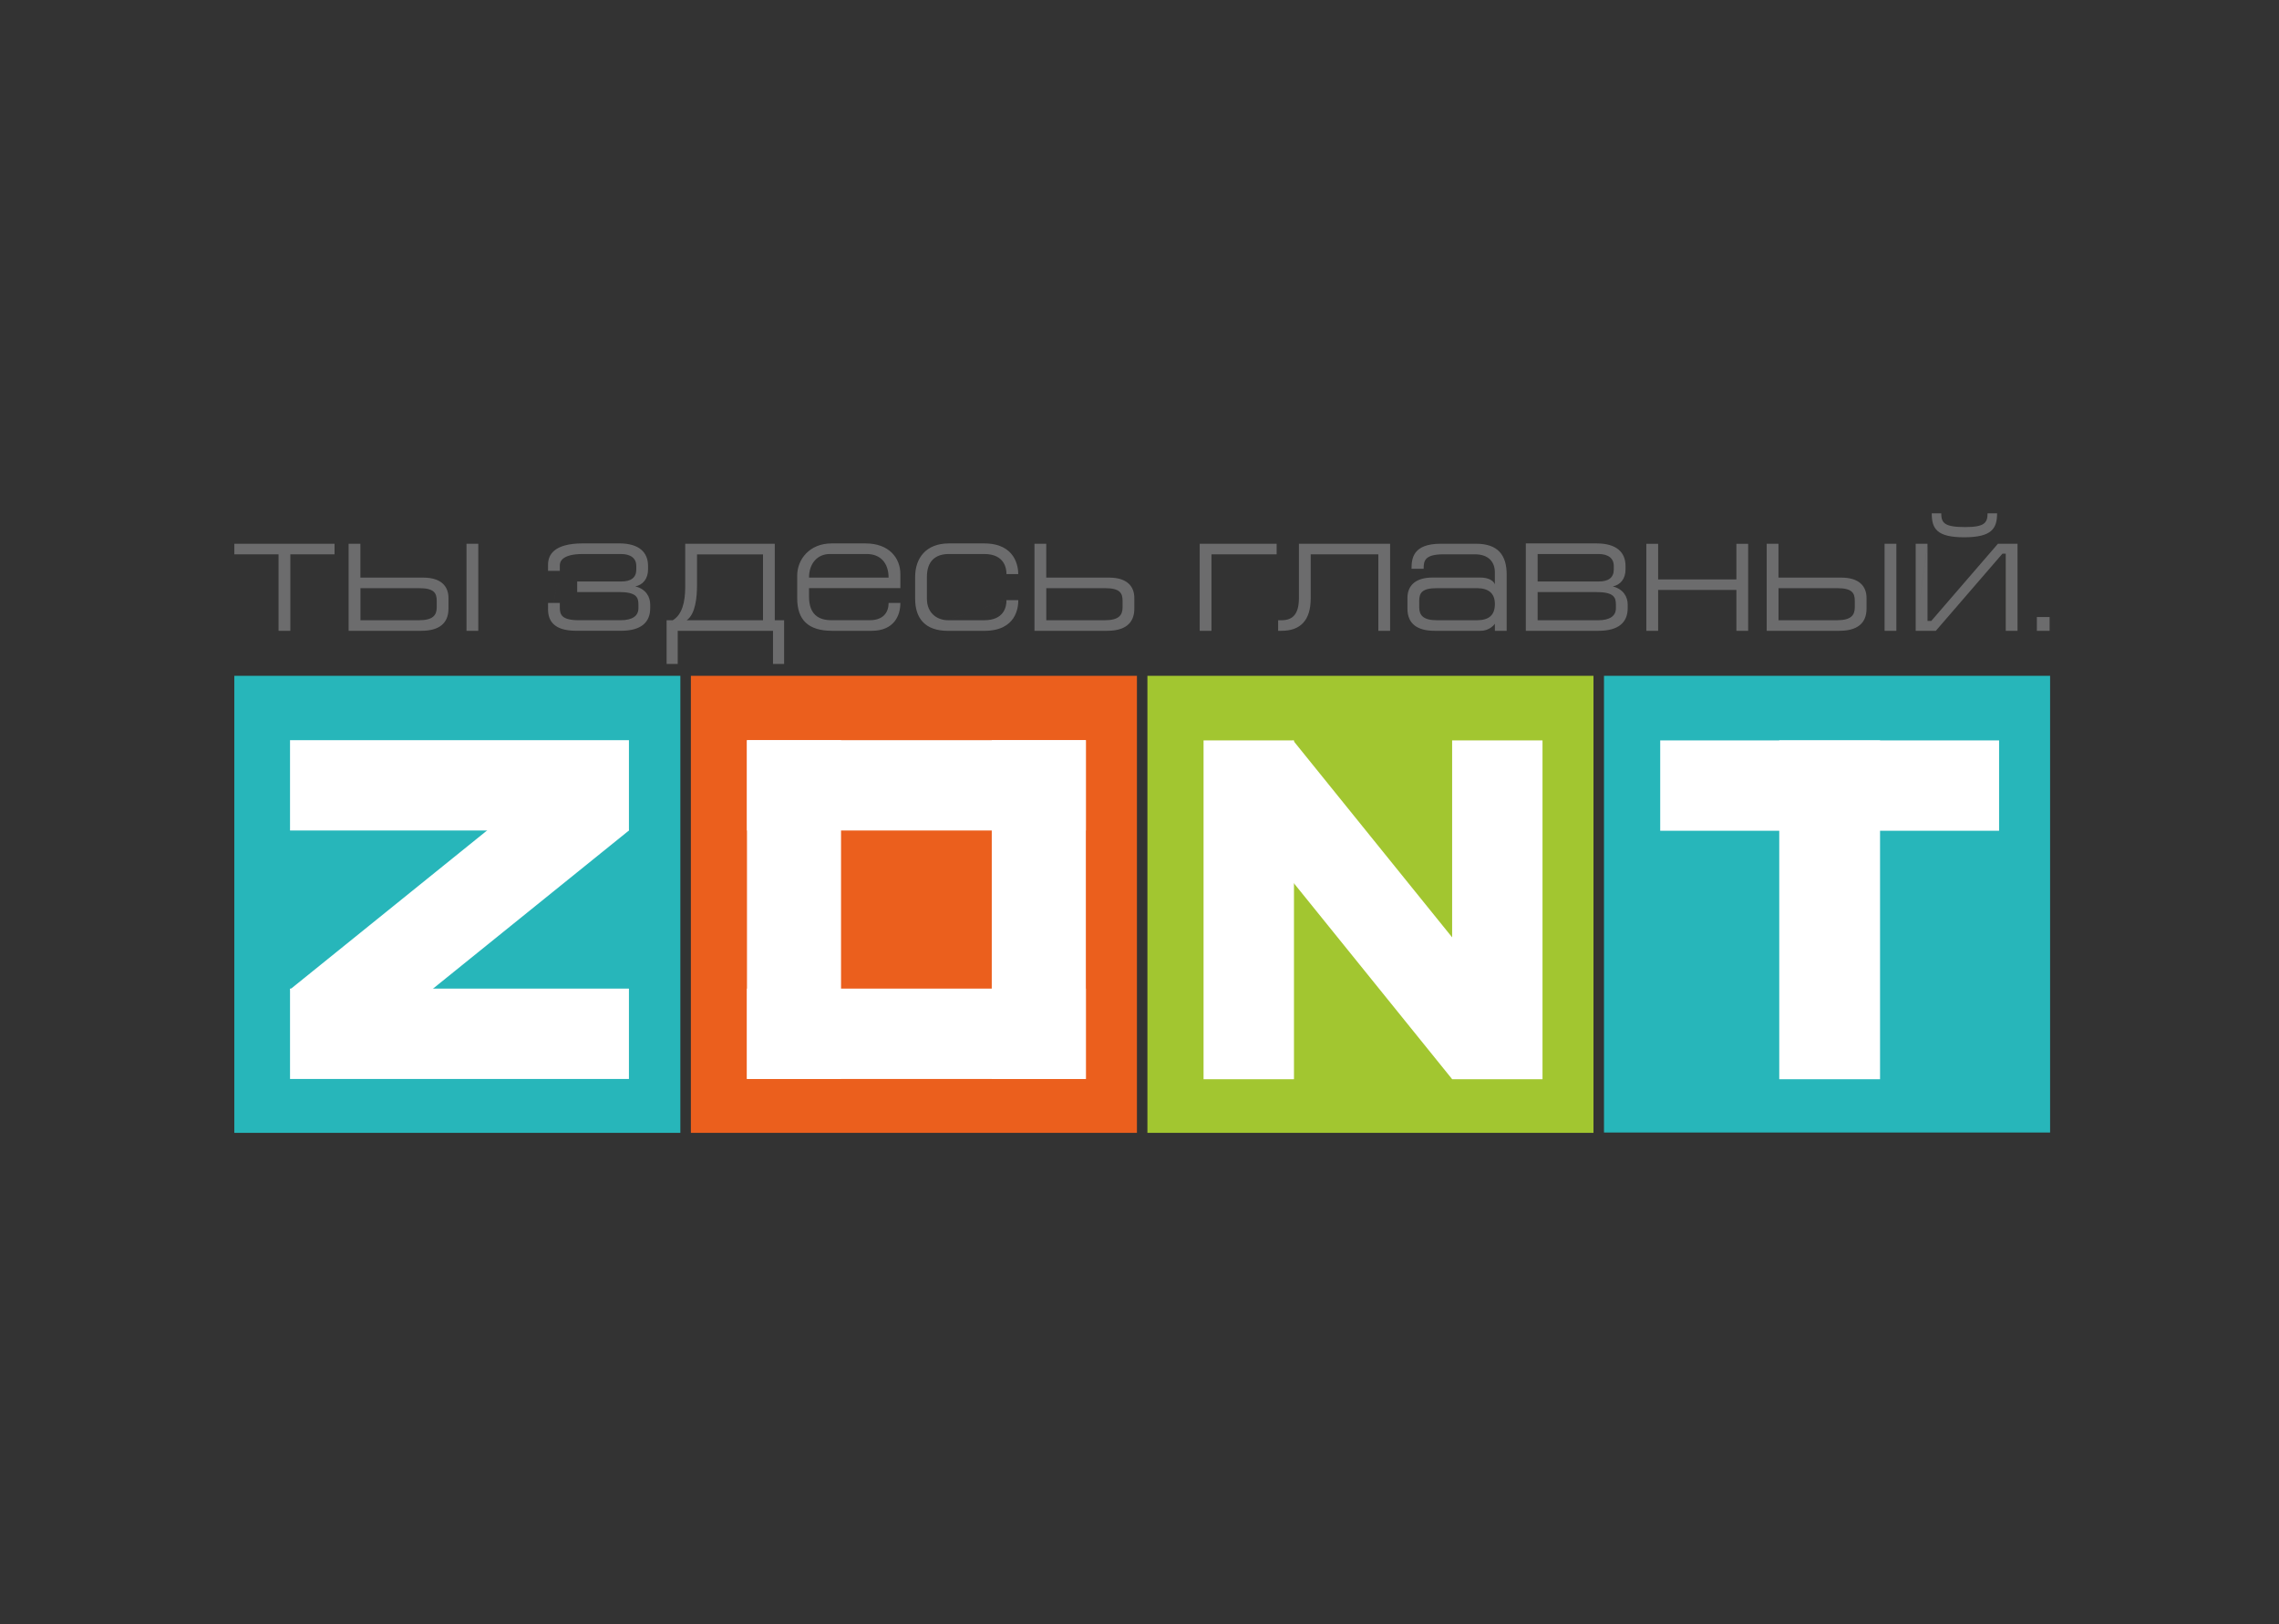
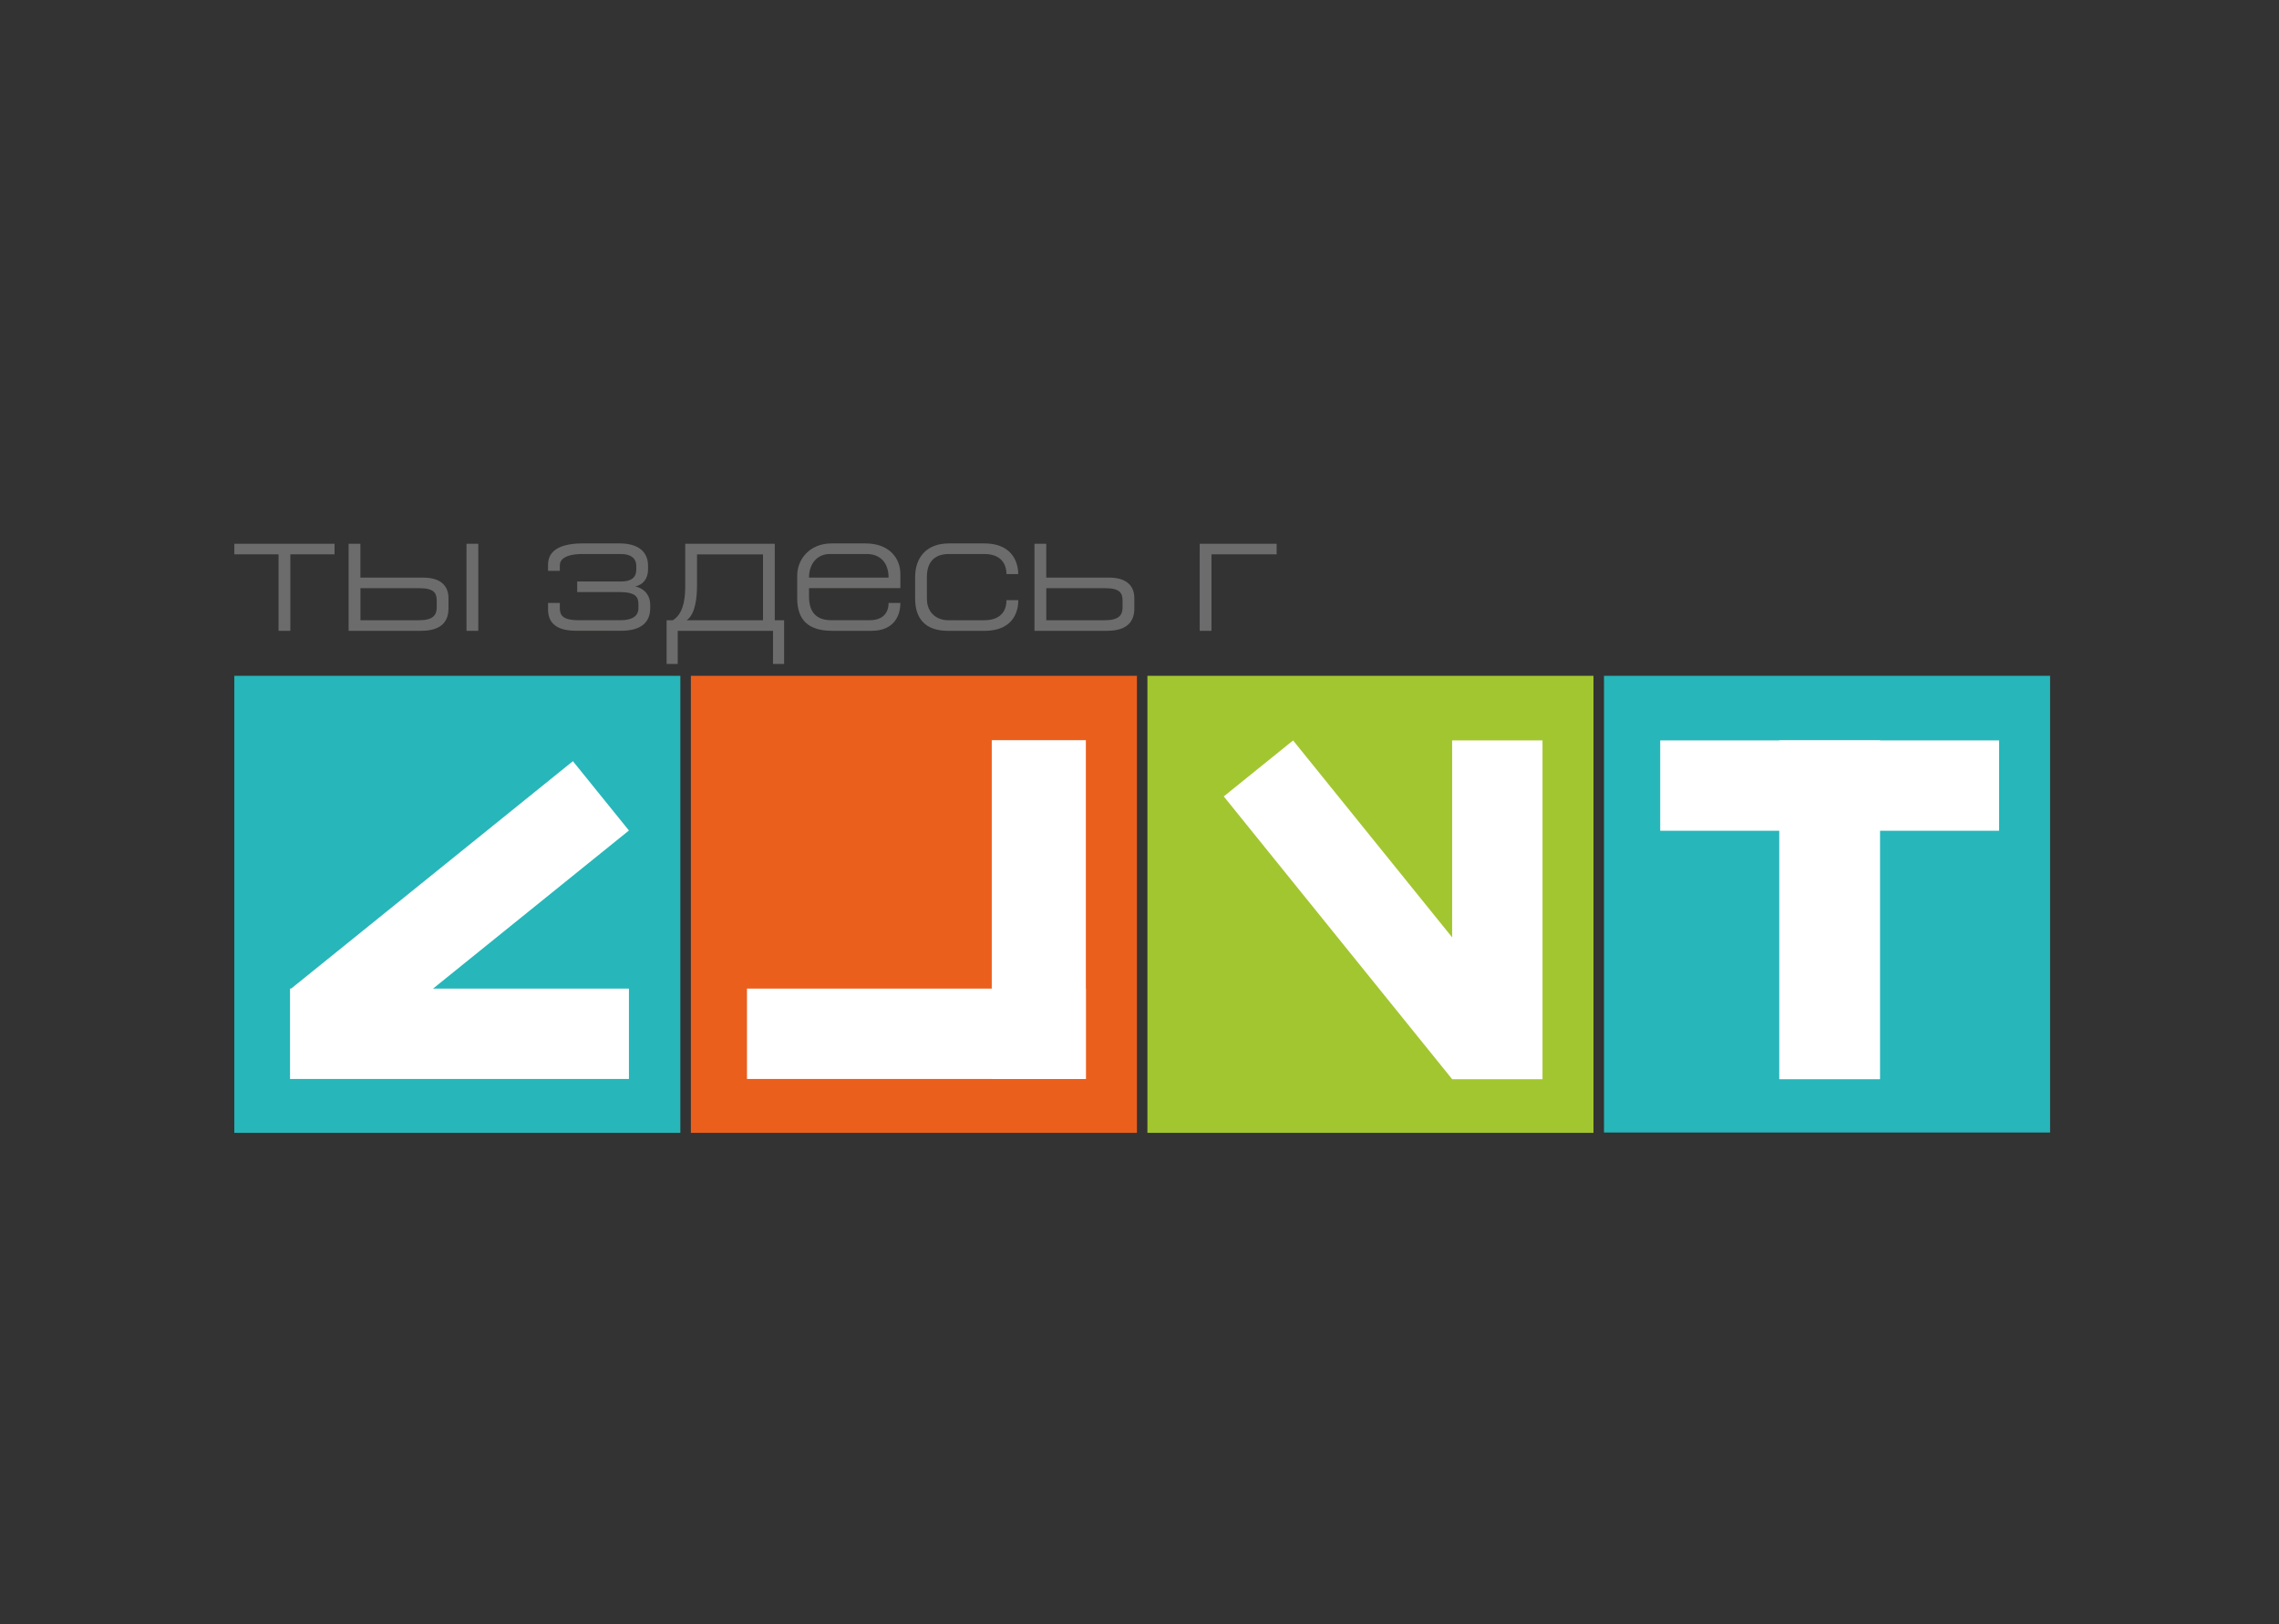
<svg xmlns="http://www.w3.org/2000/svg" id="_Слой_1" data-name="Слой 1" viewBox="0 0 613 437">
  <rect x="0" y="0" width="613" height="437" fill="#333333" stroke="none" />
  <defs>
    <style> .cls-1 { fill: #eb5f1d; } .cls-1, .cls-2, .cls-3, .cls-4, .cls-5, .cls-6 { stroke-width: 0px; } .cls-2 { fill: #6c6c6d; } .cls-2, .cls-4 { fill-rule: evenodd; } .cls-3, .cls-4 { fill: #fff; } .cls-5 { fill: #a2c630; } .cls-6 { fill: #27b6ba; } </style>
  </defs>
  <rect class="cls-6" x="63.03" y="181.83" width="119.97" height="122.97" />
  <rect class="cls-5" x="308.63" y="181.83" width="119.98" height="122.97" />
  <rect class="cls-1" x="185.83" y="181.83" width="119.98" height="122.97" />
  <rect class="cls-6" x="431.44" y="181.83" width="119.99" height="122.88" />
  <rect class="cls-3" x="446.56" y="199.21" width="91.15" height="24.31" />
  <rect class="cls-3" x="478.58" y="199.21" width="27.11" height="91.16" />
  <rect class="cls-3" x="200.92" y="265.99" width="91.15" height="24.31" />
-   <rect class="cls-3" x="200.92" y="199.15" width="91.15" height="24.3" />
  <rect class="cls-3" x="266.76" y="199.15" width="25.31" height="91.15" />
-   <rect class="cls-3" x="200.92" y="199.15" width="25.3" height="91.15" />
-   <rect class="cls-3" x="78.01" y="199.15" width="91.16" height="24.3" />
  <rect class="cls-3" x="78.01" y="265.99" width="91.16" height="24.31" />
  <polygon class="cls-4" points="169.17 223.45 93.1 284.87 78.04 266.21 154.1 204.8 169.17 223.45" />
  <rect class="cls-3" x="390.59" y="199.21" width="24.31" height="91.16" />
-   <rect class="cls-3" x="323.73" y="199.21" width="24.32" height="91.16" />
  <rect class="cls-3" x="357.22" y="195.93" width="23.97" height="97.77" transform="translate(-71.85 286.26) rotate(-38.92)" />
-   <path class="cls-2" d="M63.03,169.72,78.09,169.72v-20.57h11.89v-2.84h-26.95v2.84h11.89v20.57h3.17ZM93.77,169.72,96.94,146.31h-3.17v23.41h19.55c4.67,0,7.31-1.9,7.31-5.97v-2.84c0-3.22-2.03-5.5-6.78-5.5h-16.91v-9.1h0ZM96.94,158.25h15.77c3.96,0,4.76,1.23,4.76,3.41v1.71c0,2.09-.92,3.51-4.8,3.51h-15.72v-8.63h0ZM128.65,146.31h-3.17v23.41h3.17v-23.41h0ZM147.41,169.72,150.58,153.61v-1.52c0-.85.44-3.03,6.17-3.03h10.26c2.64,0,4.14,1.14,4.14,3.22v.95c0,2.18-1.41,3.22-4.05,3.22h-11.85v2.84h11.23c4.67,0,5.24,1.42,5.24,3.32v1.04c0,2.09-1.67,3.22-4.76,3.22h-11.27c-4.49,0-5.11-1.42-5.11-3.32v-1.33h-3.17v1.71c0,2.94,1.41,5.78,7.57,5.78h12.07c5.46,0,7.84-2.32,7.84-6.07v-1.04c0-1.99-1.14-4.12-4.01-4.83,1.98-.38,3.43-1.99,3.43-4.55v-.95c0-3.65-2.38-6.07-7.75-6.07h-9.73c-8.02,0-9.42,3.22-9.42,5.78v1.61h3.17ZM179.29,169.72,180.97,166.88h-1.67v11.75h2.99v-8.91h25.63v8.91h2.99v-11.75h-2.51v-20.57h-24.09v11.61c0,4.17-.88,7.49-3.35,8.96h0ZM205.23,166.88h-20.52c2.38-1.66,2.77-6.26,2.77-9.38v-8.34h17.75v17.73h0ZM214.44,169.72,239.01,155.41h-21.4c0-3.84,2.29-6.35,5.59-6.35h9.95c3.66,0,5.86,2.42,5.86,6.35h0ZM242.18,158.25v-3.79c0-4.36-3.08-8.25-9.34-8.25h-9.16c-5.99,0-9.25,4.36-9.25,8.63v6.16c0,5.78,2.99,8.72,9.34,8.72h10.7c5.99,0,7.71-4.08,7.71-7.49h-3.17c0,2.65-1.54,4.64-5.06,4.64h-10.31c-3.43,0-6.03-1.52-6.03-6.35v-2.28h24.57ZM246.15,169.72,270.72,161.48c0,1.71-.57,5.4-6.03,5.4h-9.64c-3.08,0-5.73-1.99-5.73-5.78v-5.88c0-4.17,2.2-6.16,5.9-6.16h9.51c5.55,0,5.99,3.98,5.99,5.4h3.17c0-1.9-.7-8.25-9.16-8.25h-9.51c-6.17,0-9.07,3.98-9.07,9.01v5.88c0,5.31,2.73,8.63,8.81,8.63h9.78c8.63,0,9.16-6.3,9.16-8.25h-3.17ZM278.25,169.72,281.42,146.31h-3.17v23.41h19.55c4.67,0,7.31-1.9,7.31-5.97v-2.84c0-3.22-2.03-5.5-6.78-5.5h-16.91v-9.1h0ZM281.42,158.25h15.77c3.96,0,4.76,1.23,4.76,3.41v1.71c0,2.09-.92,3.51-4.8,3.51h-15.72v-8.63h0ZM322.69,169.72,322.69,146.31v23.41h3.17v-20.57h17.53v-2.84h-20.7Z" />
-   <path class="cls-2" d="M343.78,169.72,370.74,149.15v20.57h3.17v-23.41h-24.53v14.6c0,4.17-1.54,5.97-4.67,5.97h-.92v2.84h.92c5.02,0,7.84-2.75,7.84-8.72v-11.85h18.19ZM378.57,169.72,378.57,160.91v2.84c0,4.08,2.64,5.97,7.31,5.97h12.33c2.64,0,3.88-1.9,3.88-1.9v1.9h3.17v-15.17c0-5.12-2.29-8.25-8.19-8.25h-9.56c-7.44,0-7.84,3.93-7.84,6.73h3.26c0-2.13.26-3.89,5.37-3.89h8.41c3.79,0,5.37,2.18,5.37,4.83v3.27s-.44-1.85-4.05-1.85h-12.68c-4.76,0-6.78,2.28-6.78,5.5h0ZM386.5,158.25h10.75c3.08,0,4.84,1.33,4.84,4.27s-1.54,4.36-4.84,4.36h-10.75c-3.79,0-4.76-1.42-4.76-3.51v-1.71c0-2.18.79-3.41,4.76-3.41h0ZM410.42,169.72,413.59,149.06h16.34c2.64,0,4.14,1.14,4.14,3.22v.95c0,2.18-1.41,3.22-4.05,3.22h-16.43v-7.39h0ZM410.42,169.72h19.55c5.46,0,7.84-2.32,7.84-6.07v-1.04c0-1.99-1.14-4.12-4.01-4.83,1.98-.38,3.43-1.99,3.43-4.55v-.95c0-3.65-2.38-6.07-7.75-6.07h-19.07v23.51h0ZM413.59,159.3h15.81c4.67,0,5.24,1.42,5.24,3.32v1.04c0,2.09-1.67,3.22-4.76,3.22h-16.29v-7.58h0ZM442.83,169.72,446,158.73h21.05v11h3.17v-23.41h-3.17v9.57h-21.05v-9.57h-3.17v23.41h3.17v-11h0ZM475.2,169.72,478.37,146.31h-3.17v23.41h19.55c4.67,0,7.31-1.9,7.31-5.97v-2.84c0-3.22-2.03-5.5-6.78-5.5h-16.91v-9.1h0ZM478.37,158.25h15.77c3.96,0,4.76,1.23,4.76,3.41v1.71c0,2.09-.92,3.51-4.8,3.51h-15.72v-8.63h0ZM510.08,146.31h-3.17v23.41h3.17v-23.41h0ZM515.28,169.72,518.45,146.31h-3.17v23.41h5.42l17.92-20.76h.88v20.76h3.17v-23.41h-5.28l-17.92,20.76h-1.01v-20.76h0ZM534.61,138.11c0,2.61-.88,3.7-6.03,3.7-5.55,0-6.43-1.09-6.43-3.7h-2.55c0,4.08,1.28,6.45,8.72,6.45s8.85-2.37,8.85-6.45h-2.55ZM547.87,169.72,547.87,169.72h3.43v-3.7h-3.43v3.7Z" />
+   <path class="cls-2" d="M63.03,169.72,78.09,169.72v-20.57h11.89v-2.84h-26.95v2.84h11.89v20.57h3.17ZM93.77,169.72,96.94,146.31h-3.17v23.41h19.55c4.67,0,7.31-1.9,7.31-5.97v-2.84c0-3.22-2.03-5.5-6.78-5.5h-16.91v-9.1h0ZM96.94,158.25h15.77c3.96,0,4.76,1.23,4.76,3.41v1.71c0,2.09-.92,3.51-4.8,3.51h-15.72v-8.63h0ZM128.65,146.31h-3.17v23.41h3.17v-23.41h0ZM147.41,169.72,150.58,153.61v-1.52c0-.85.44-3.03,6.17-3.03h10.26c2.64,0,4.14,1.14,4.14,3.22v.95c0,2.18-1.41,3.22-4.05,3.22h-11.85v2.84h11.23c4.67,0,5.24,1.42,5.24,3.32v1.04c0,2.09-1.67,3.22-4.76,3.22h-11.27c-4.49,0-5.11-1.42-5.11-3.32v-1.33h-3.17v1.71c0,2.94,1.41,5.78,7.57,5.78h12.07c5.46,0,7.84-2.32,7.84-6.07v-1.04c0-1.99-1.14-4.12-4.01-4.83,1.98-.38,3.43-1.99,3.43-4.55v-.95c0-3.65-2.38-6.07-7.75-6.07h-9.73c-8.02,0-9.42,3.22-9.42,5.78v1.61h3.17ZM179.29,169.72,180.97,166.88h-1.67v11.75h2.99v-8.91h25.63v8.91h2.99v-11.75h-2.51v-20.57h-24.09v11.61c0,4.17-.88,7.49-3.35,8.96h0ZM205.23,166.88h-20.52c2.38-1.66,2.77-6.26,2.77-9.38v-8.34h17.75h0ZM214.44,169.72,239.01,155.41h-21.4c0-3.84,2.29-6.35,5.59-6.35h9.95c3.66,0,5.86,2.42,5.86,6.35h0ZM242.18,158.25v-3.79c0-4.36-3.08-8.25-9.34-8.25h-9.16c-5.99,0-9.25,4.36-9.25,8.63v6.16c0,5.78,2.99,8.72,9.34,8.72h10.7c5.99,0,7.71-4.08,7.71-7.49h-3.17c0,2.65-1.54,4.64-5.06,4.64h-10.31c-3.43,0-6.03-1.52-6.03-6.35v-2.28h24.57ZM246.15,169.72,270.72,161.48c0,1.71-.57,5.4-6.03,5.4h-9.64c-3.08,0-5.73-1.99-5.73-5.78v-5.88c0-4.17,2.2-6.16,5.9-6.16h9.51c5.55,0,5.99,3.98,5.99,5.4h3.17c0-1.9-.7-8.25-9.16-8.25h-9.51c-6.17,0-9.07,3.98-9.07,9.01v5.88c0,5.31,2.73,8.63,8.81,8.63h9.78c8.63,0,9.16-6.3,9.16-8.25h-3.17ZM278.25,169.72,281.42,146.31h-3.17v23.41h19.55c4.67,0,7.31-1.9,7.31-5.97v-2.84c0-3.22-2.03-5.5-6.78-5.5h-16.91v-9.1h0ZM281.42,158.25h15.77c3.96,0,4.76,1.23,4.76,3.41v1.71c0,2.09-.92,3.51-4.8,3.51h-15.72v-8.63h0ZM322.69,169.72,322.69,146.31v23.41h3.17v-20.57h17.53v-2.84h-20.7Z" />
</svg>